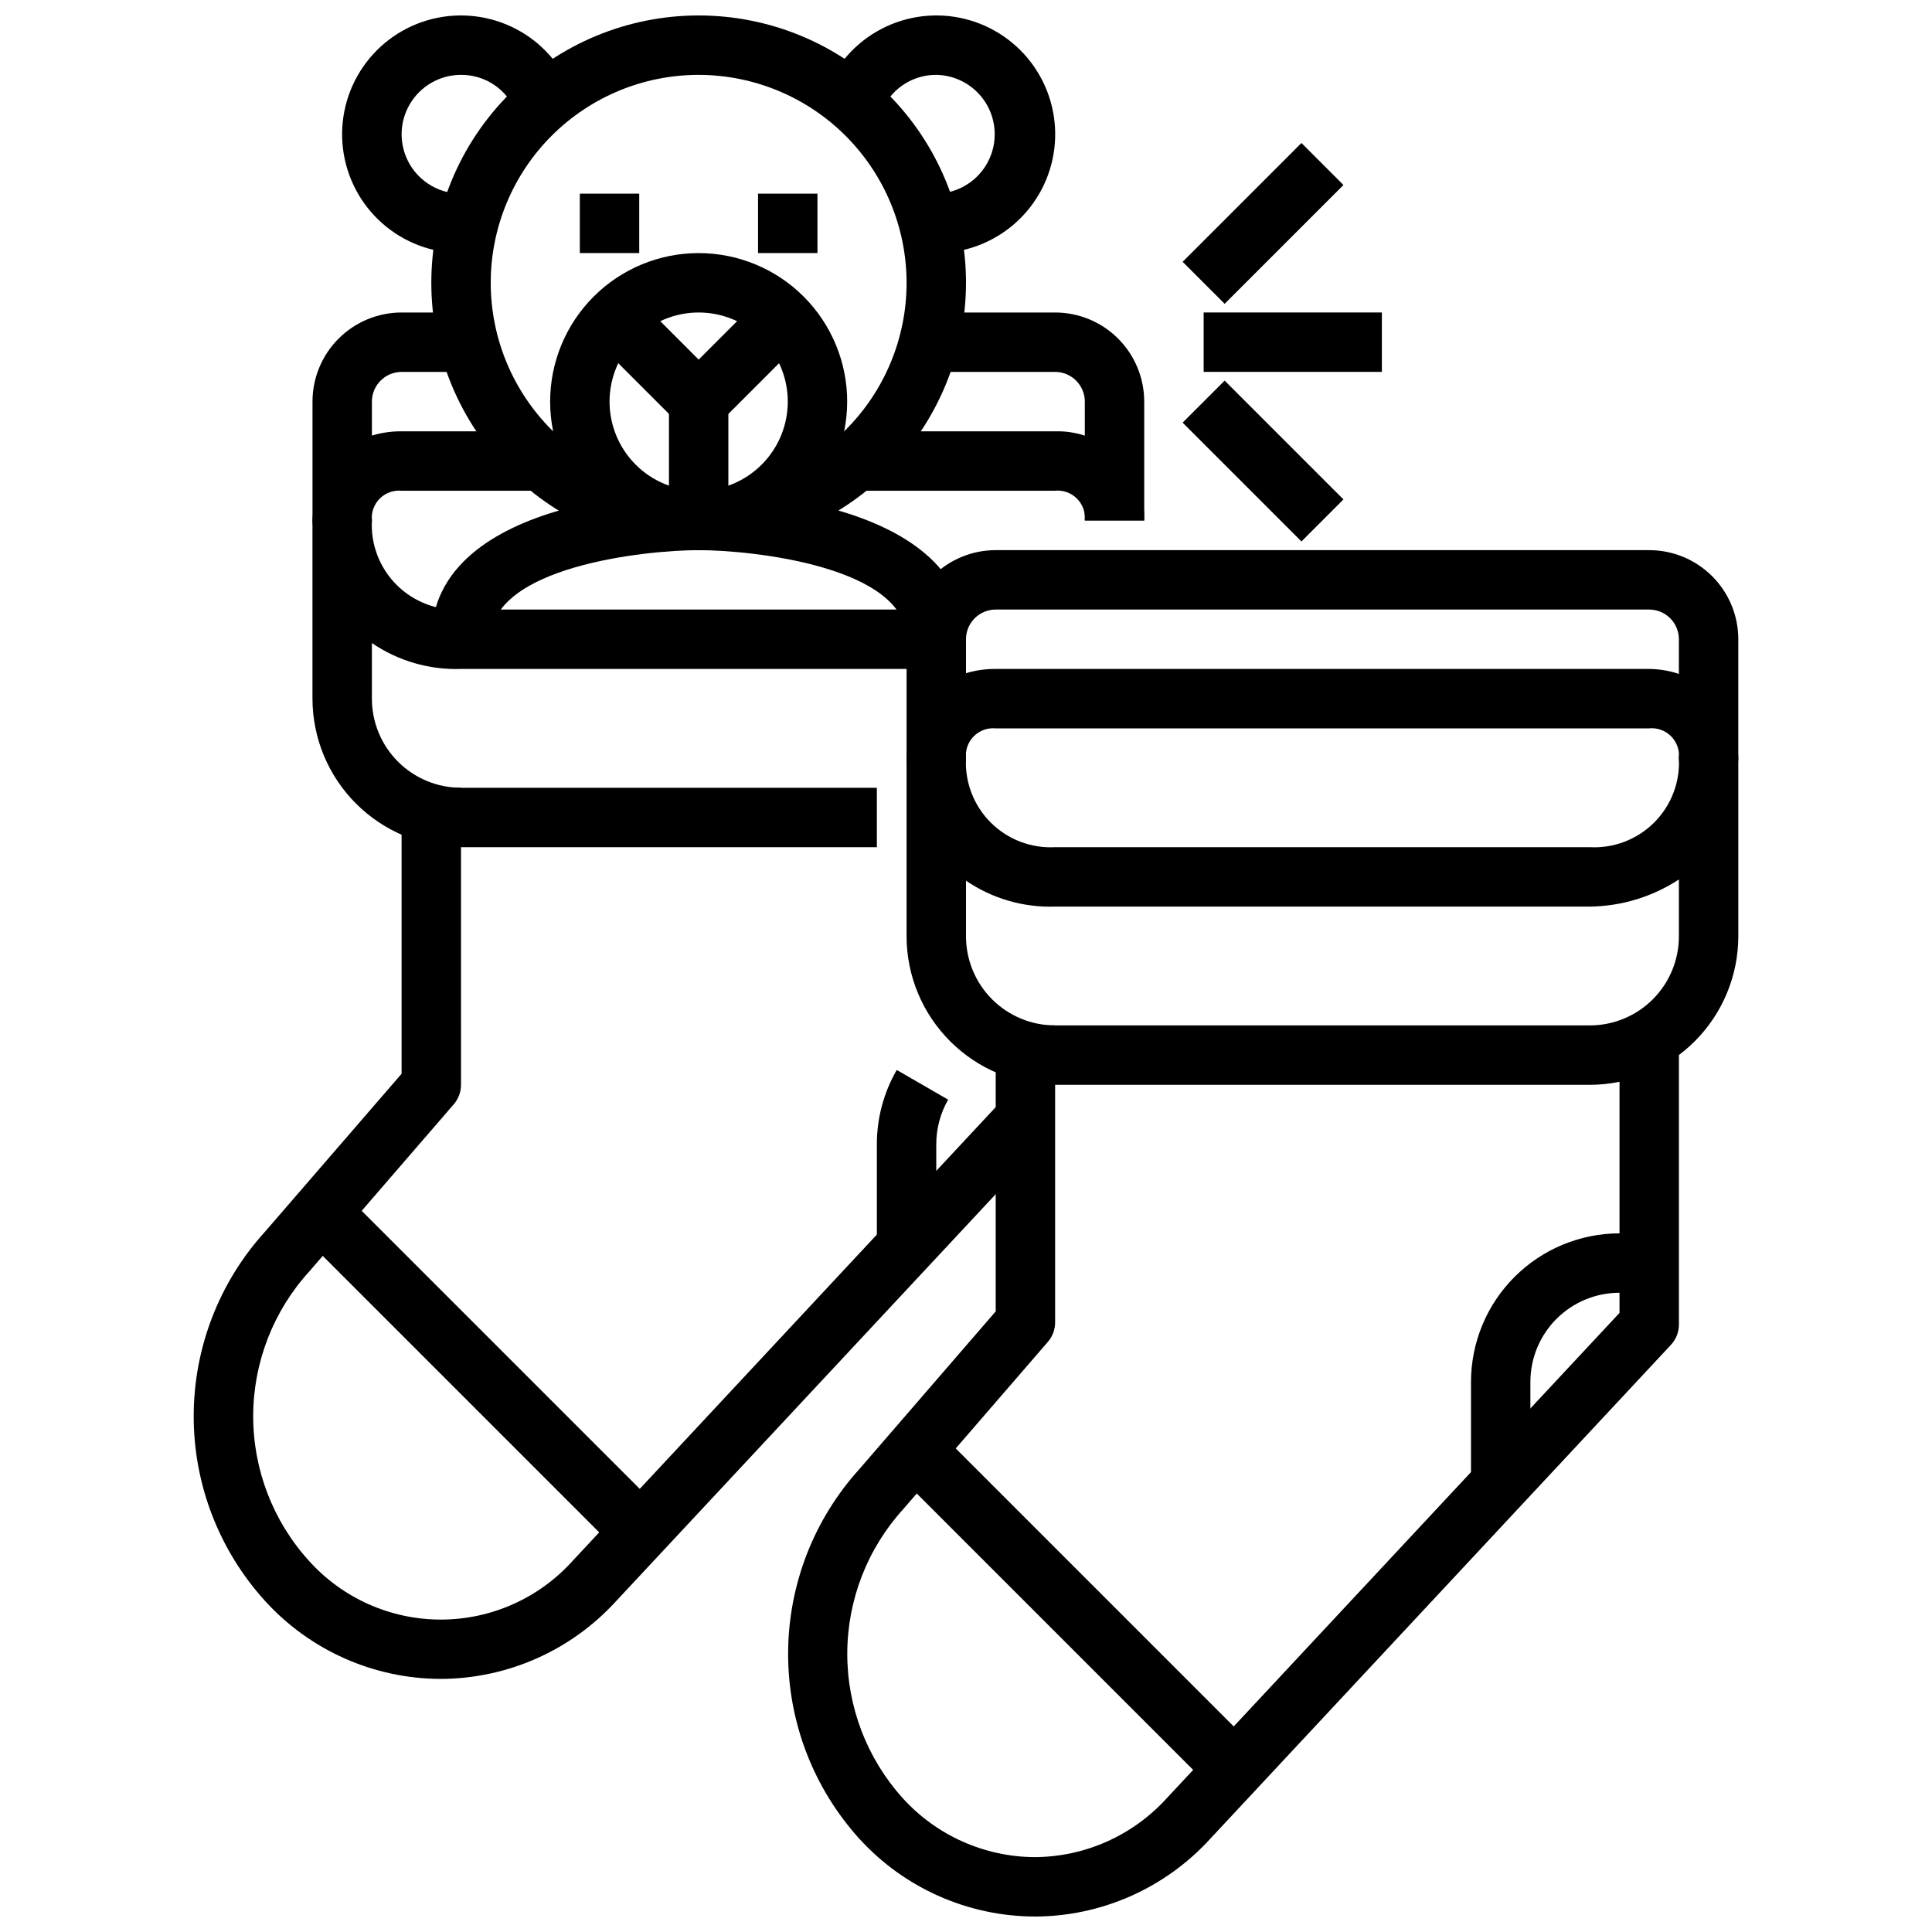
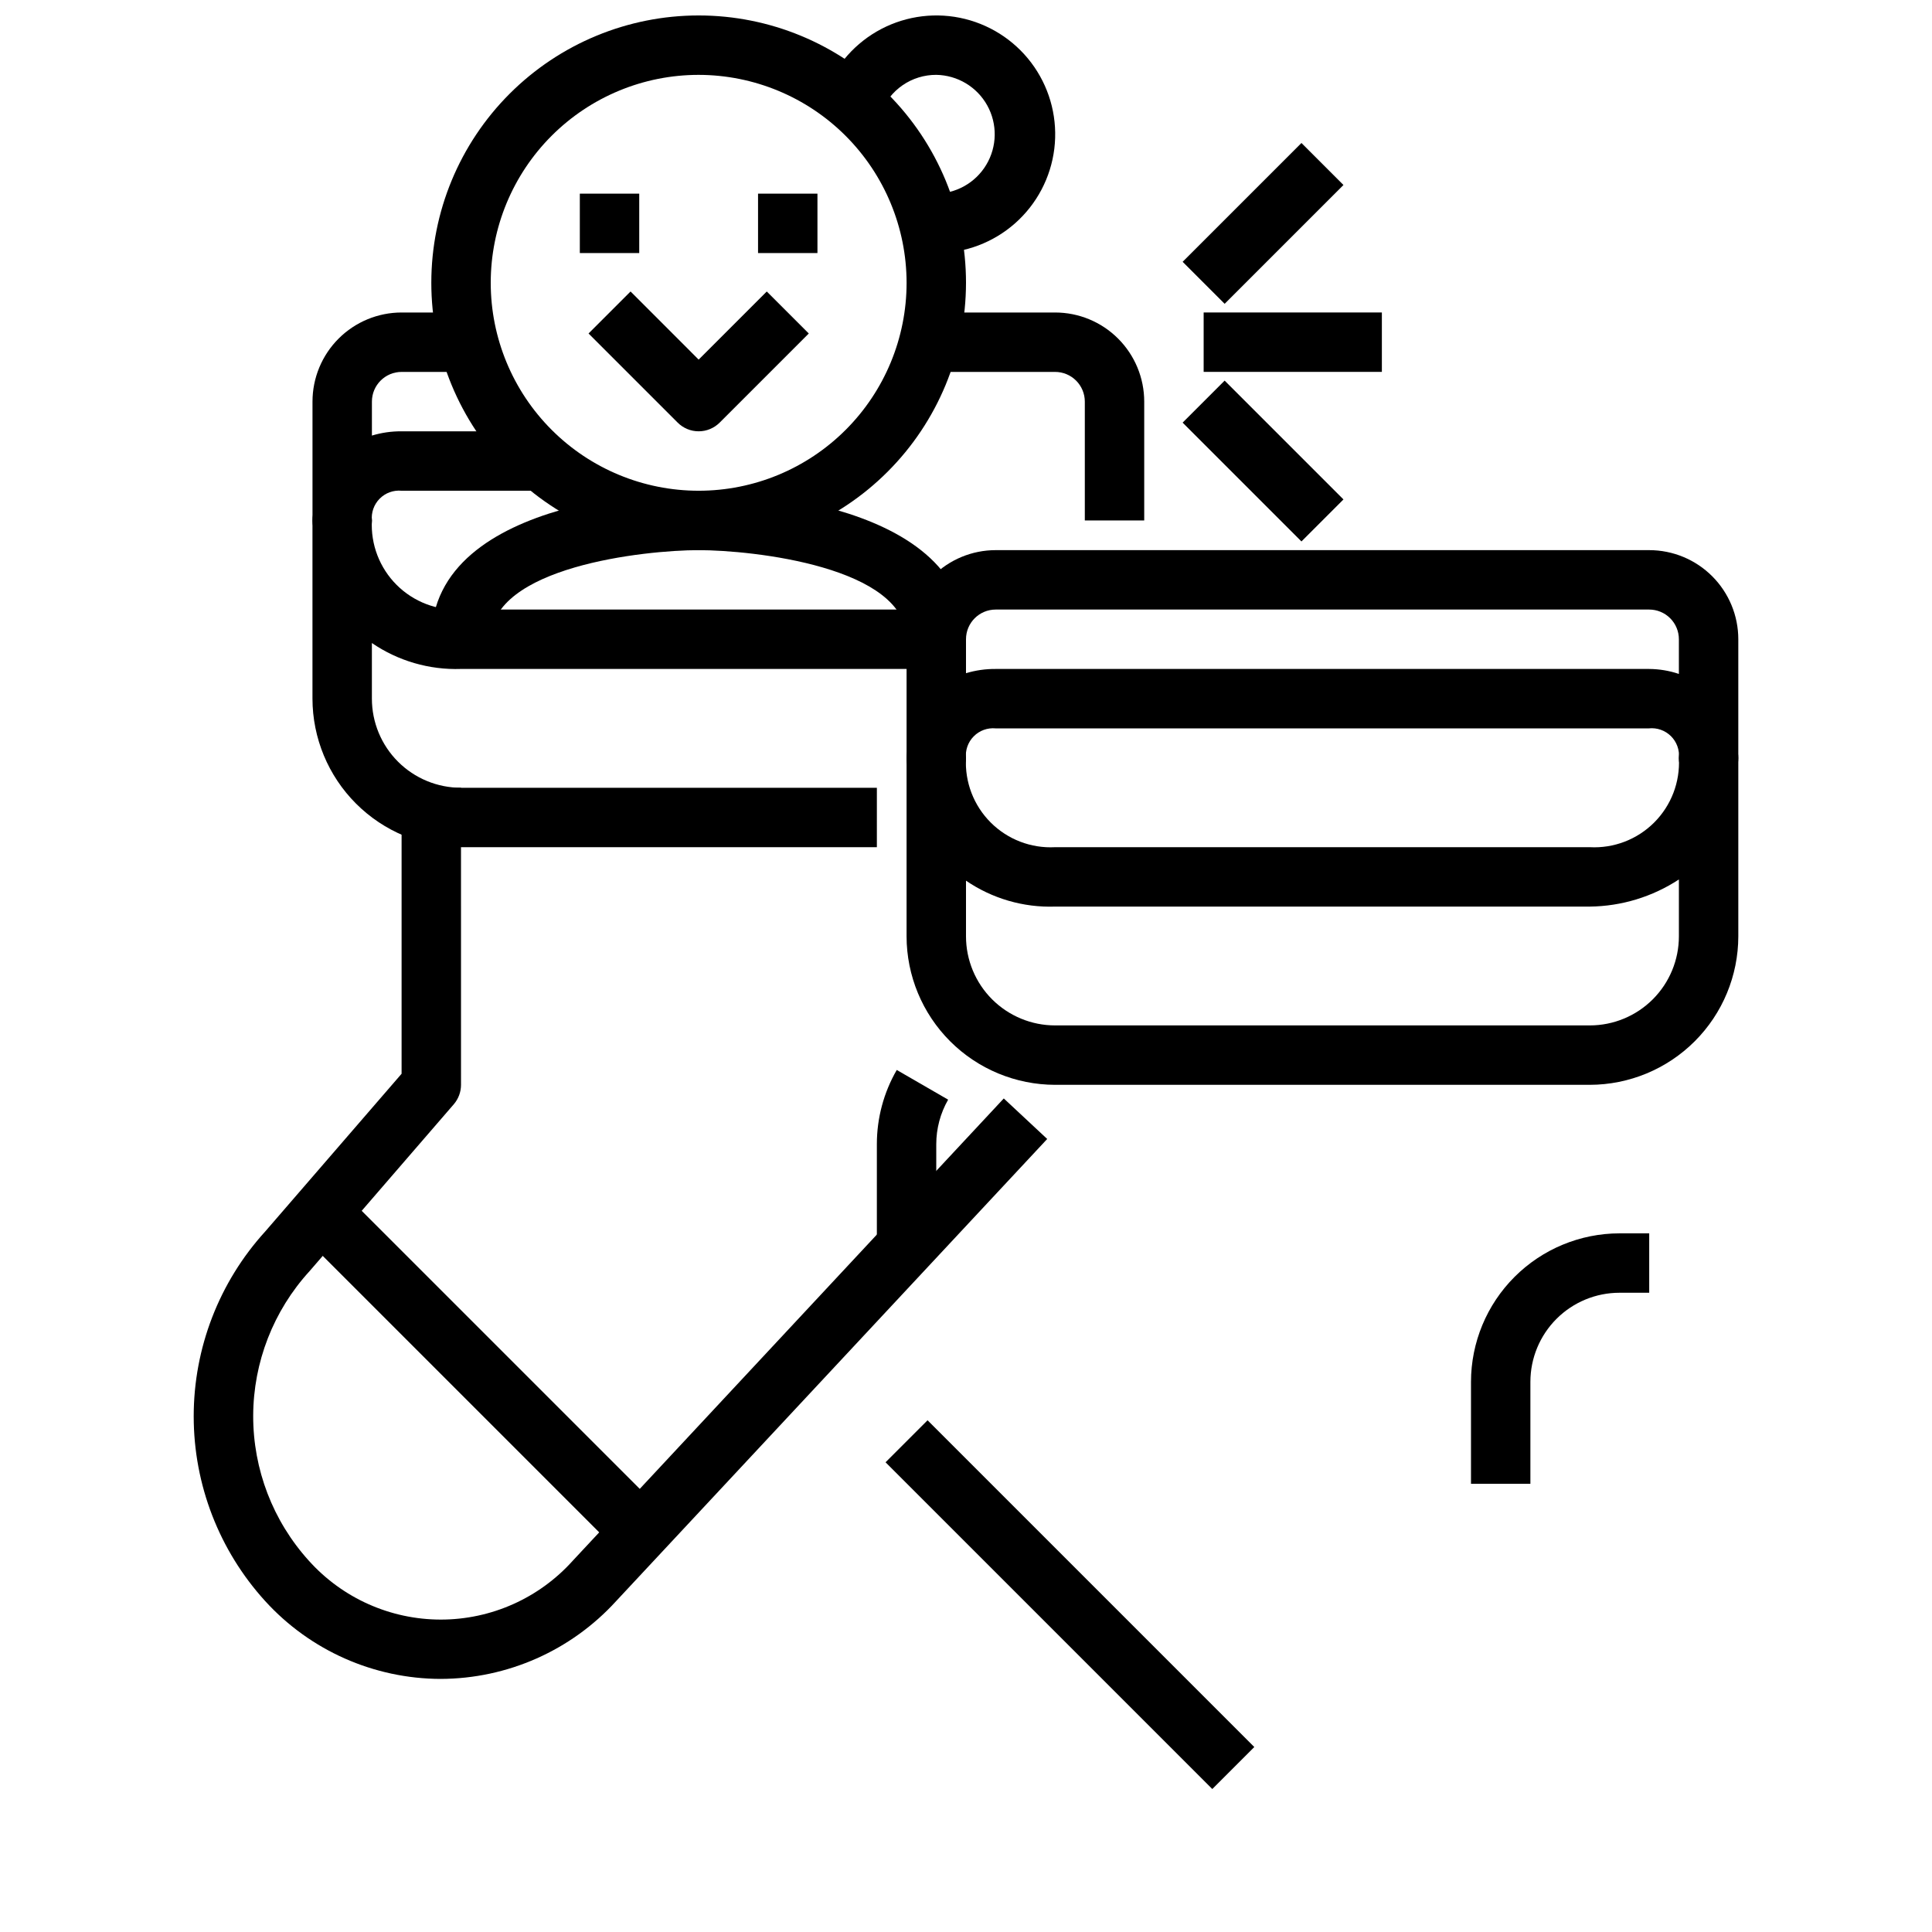
<svg xmlns="http://www.w3.org/2000/svg" width="800px" height="800px" version="1.1" viewBox="144 144 512 512">
  <defs>
    <clipPath id="d">
-       <path d="m352 415h237v236.9h-237z" />
-     </clipPath>
+       </clipPath>
    <clipPath id="c">
      <path d="m258 148.09h142v141.91h-142z" />
    </clipPath>
    <clipPath id="b">
      <path d="m362 148.09h62v63.906h-62z" />
    </clipPath>
    <clipPath id="a">
-       <path d="m234 148.09h62v63.906h-62z" />
-     </clipPath>
+       </clipPath>
  </defs>
  <path d="m565.31 431.49h-141.7c-10.434-0.016-20.438-4.164-27.816-11.543-7.379-7.379-11.531-17.383-11.543-27.82v-47.23c0-4.348 3.523-7.871 7.871-7.871s7.875 3.523 7.875 7.871c-0.34 6.359 2.039 12.566 6.543 17.07 4.504 4.508 10.711 6.887 17.07 6.547h141.7c6.359 0.34 12.566-2.039 17.07-6.547 4.504-4.504 6.883-10.711 6.543-17.07 0-4.348 3.527-7.871 7.875-7.871 4.348 0 7.871 3.523 7.871 7.871v47.23c-0.012 10.438-4.164 20.441-11.543 27.82-7.379 7.379-17.383 11.527-27.816 11.543zm-165.31-54.105v14.742c0 6.266 2.488 12.273 6.914 16.699 4.43 4.43 10.438 6.918 16.699 6.918h141.7c6.262 0 12.27-2.488 16.699-6.918 4.426-4.426 6.914-10.434 6.914-16.699v-15.059c-7.023 4.602-15.219 7.098-23.613 7.188h-141.7c-8.402 0.285-16.676-2.125-23.613-6.871z" />
  <path d="m596.8 352.77c-4.348 0-7.875-3.523-7.875-7.871 0.203-2.16-0.574-4.297-2.117-5.824-1.543-1.523-3.691-2.277-5.848-2.047h-173.09c-2.16-0.207-4.297 0.566-5.82 2.109-1.527 1.539-2.281 3.684-2.051 5.84 0 4.348-3.527 7.871-7.875 7.871s-7.871-3.523-7.871-7.871v-31.566c0-6.262 2.488-12.27 6.918-16.699 4.43-4.43 10.434-6.918 16.699-6.918h173.18c6.266 0 12.27 2.488 16.699 6.918 4.43 4.43 6.918 10.438 6.918 16.699v31.488c0 2.086-0.832 4.09-2.305 5.566-1.477 1.477-3.481 2.305-5.566 2.305zm-188.93-31.488h173.18c2.676 0.02 5.336 0.461 7.871 1.316v-9.188c0-2.086-0.828-4.09-2.305-5.566-1.477-1.477-3.477-2.305-5.566-2.305h-173.18c-4.348 0-7.871 3.523-7.871 7.871v8.996c2.551-0.77 5.203-1.148 7.871-1.125z" />
  <g clip-path="url(#d)">
    <path d="m418.21 651.9c-17.68-0.051-34.531-7.516-46.445-20.578-12.168-13.422-18.906-30.891-18.906-49.008 0-18.121 6.738-35.59 18.906-49.012l36.109-41.777v-75.785h15.742v78.719c0 1.895-0.68 3.719-1.918 5.148l-38.227 44.211c-9.574 10.48-14.898 24.148-14.934 38.344-0.035 14.195 5.223 27.891 14.742 38.418 8.945 9.855 21.617 15.508 34.93 15.578 13.32-0.066 26.004-5.719 34.961-15.578l120.02-128.65v-76.188h15.742v79.289c0 1.992-0.758 3.91-2.117 5.367l-122.12 130.93c-11.926 13.07-28.785 20.535-46.477 20.578z" />
  </g>
  <path d="m378.68 531.52 11.133-11.133 86.59 86.59-11.133 11.133z" />
  <path d="m549.57 537.21h-15.742v-27c0.012-10.434 4.16-20.438 11.539-27.816 7.379-7.379 17.383-11.531 27.82-11.543h7.871v15.742h-7.871c-6.266 0-12.27 2.488-16.699 6.918-4.43 4.43-6.918 10.438-6.918 16.699z" />
  <path d="m376.38 368.51h-110.21c-10.438-0.016-20.441-4.164-27.82-11.543-7.379-7.379-11.527-17.383-11.543-27.82v-47.23c0-4.348 3.527-7.871 7.875-7.871s7.871 3.523 7.871 7.871c-0.34 6.363 2.039 12.566 6.543 17.074 4.504 4.504 10.711 6.883 17.074 6.543h125.95v15.742h-125.95c-8.406 0.285-16.68-2.125-23.617-6.871v14.742c0 6.266 2.488 12.273 6.918 16.699 4.426 4.43 10.434 6.918 16.699 6.918h110.21z" />
  <path d="m234.69 289.79c-4.305 0-7.809-3.453-7.875-7.754v-31.605c0-6.262 2.488-12.27 6.918-16.699 4.43-4.43 10.438-6.918 16.699-6.918h23.617v15.742l-23.617 0.004c-4.348 0-7.871 3.523-7.871 7.871v9c2.551-0.773 5.207-1.152 7.871-1.129h39.359v15.742l-39.359 0.004c-2.156-0.207-4.293 0.566-5.82 2.109-1.523 1.539-2.277 3.684-2.051 5.84-0.043 4.316-3.555 7.793-7.871 7.793z" />
-   <path d="m447.23 281.92h-15.742c0.203-2.16-0.574-4.297-2.121-5.824-1.543-1.523-3.688-2.277-5.848-2.047h-55.008v-15.746h55.105-0.004c6.32-0.184 12.434 2.246 16.902 6.715 4.473 4.469 6.898 10.586 6.715 16.902z" />
  <path d="m447.23 281.92h-15.742v-31.488c0-2.086-0.832-4.09-2.309-5.566-1.477-1.477-3.477-2.305-5.566-2.305h-39.359v-15.746h39.359c6.266 0 12.273 2.488 16.699 6.918 4.43 4.43 6.918 10.438 6.918 16.699z" />
  <path d="m260.77 588.93c-17.703-0.047-34.574-7.531-46.492-20.625-12.191-13.395-18.945-30.855-18.945-48.969s6.754-35.578 18.945-48.973l36.148-41.809v-75.785h15.742l0.004 78.723c0 1.887-0.68 3.715-1.914 5.148l-38.234 44.238c-9.57 10.473-14.891 24.141-14.926 38.324-0.031 14.188 5.223 27.879 14.746 38.398 8.91 9.93 21.629 15.605 34.973 15.605 13.348 0 26.062-5.676 34.977-15.605l114.22-122.5 11.508 10.738-114.25 122.48c-11.926 13.09-28.801 20.566-46.508 20.609z" />
  <path d="m221.25 468.54 11.133-11.133 86.59 86.59-11.133 11.133z" />
  <path d="m392.12 474.23h-15.742v-27c-0.004-6.91 1.812-13.699 5.273-19.68l13.617 7.871c-2.062 3.594-3.148 7.664-3.148 11.809z" />
  <g clip-path="url(#c)">
    <path d="m329.15 289.79c-18.789 0-36.809-7.465-50.094-20.75-13.289-13.285-20.754-31.309-20.754-50.098 0-18.789 7.465-36.809 20.754-50.098 13.285-13.285 31.305-20.75 50.094-20.75 18.793 0 36.812 7.465 50.098 20.75 13.289 13.289 20.754 31.309 20.754 50.098-0.023 18.785-7.492 36.793-20.777 50.074-13.281 13.281-31.289 20.754-50.074 20.773zm0-125.95c-14.613 0-28.629 5.809-38.961 16.141-10.336 10.336-16.141 24.352-16.141 38.965 0 14.613 5.805 28.633 16.141 38.965 10.332 10.336 24.348 16.141 38.961 16.141 14.617 0 28.633-5.805 38.965-16.141 10.336-10.332 16.141-24.352 16.141-38.965-0.016-14.609-5.828-28.613-16.156-38.945-10.332-10.332-24.34-16.141-38.949-16.16z" />
  </g>
  <g clip-path="url(#b)">
    <path d="m392.12 211.07c-1.301 0.035-2.602-0.098-3.871-0.395l3.809-15.273v0.004c-0.148-0.043-0.301-0.07-0.457-0.082 5.625 0.094 10.875-2.82 13.766-7.644 2.894-4.824 2.992-10.828 0.262-15.746-2.734-4.918-7.883-8.004-13.508-8.098-3.188-0.016-6.305 0.945-8.93 2.754-2.625 1.812-4.633 4.383-5.75 7.371l-14.711-5.598h-0.004c2.742-7.188 8.02-13.121 14.836-16.688 6.816-3.562 14.703-4.508 22.168-2.656 7.465 1.852 13.996 6.371 18.359 12.711 4.359 6.336 6.25 14.047 5.316 21.684-0.938 7.637-4.637 14.664-10.398 19.758-5.766 5.098-13.191 7.906-20.887 7.898z" />
  </g>
  <g clip-path="url(#a)">
    <path d="m266.18 211.07c-7.695 0.008-15.121-2.801-20.887-7.898-5.762-5.094-9.461-12.121-10.398-19.758-0.934-7.637 0.957-15.348 5.316-21.684 4.363-6.34 10.891-10.859 18.359-12.711 7.465-1.852 15.352-0.906 22.168 2.656 6.816 3.566 12.094 9.5 14.832 16.688l-14.711 5.598c-1.117-2.988-3.125-5.559-5.75-7.371-2.625-1.809-5.742-2.769-8.93-2.754-5.625 0-10.824 3.004-13.637 7.875-2.812 4.871-2.812 10.871 0 15.742s8.012 7.871 13.637 7.871l3.871 15.352c-1.27 0.297-2.57 0.43-3.871 0.395z" />
  </g>
  <path d="m274.05 313.41h-15.746c0-38.91 67.961-39.359 70.848-39.359v15.742c-14.285 0-55.102 4.402-55.102 23.617z" />
  <path d="m400 313.41h-15.746c0-19.215-40.816-23.617-55.105-23.617v-15.742c2.891 0 70.852 0.449 70.852 39.359z" />
-   <path d="m329.15 289.79c-10.438 0-20.449-4.144-27.828-11.527-7.383-7.383-11.531-17.395-11.531-27.832s4.148-20.449 11.531-27.832c7.379-7.379 17.391-11.527 27.828-11.527 10.441 0 20.453 4.148 27.832 11.527 7.383 7.383 11.531 17.395 11.531 27.832-0.016 10.434-4.164 20.441-11.543 27.82-7.379 7.375-17.383 11.527-27.82 11.539zm0-62.977c-6.262 0-12.27 2.488-16.695 6.918-4.43 4.43-6.918 10.438-6.918 16.699 0 6.266 2.488 12.27 6.918 16.699 4.426 4.43 10.434 6.918 16.695 6.918 6.266 0 12.273-2.488 16.699-6.918 4.43-4.43 6.918-10.434 6.918-16.699 0-6.262-2.488-12.27-6.918-16.699-4.426-4.43-10.434-6.918-16.699-6.918z" />
  <path d="m297.66 195.32h15.742v15.742h-15.742z" />
  <path d="m344.89 195.32h15.742v15.742h-15.742z" />
  <path d="m329.15 258.3c-2.086 0-4.086-0.828-5.562-2.305l-23.617-23.617 11.133-11.133 18.047 18.055 18.051-18.051 11.133 11.133-23.617 23.617v-0.004c-1.477 1.477-3.477 2.305-5.566 2.305z" />
-   <path d="m321.28 250.43h15.742v31.488h-15.742z" />
  <path d="m462.98 226.81h47.23v15.742h-47.23z" />
  <path d="m457.41 256 11.133-11.133 31.488 31.488-11.133 11.133z" />
  <path d="m457.41 213.38 31.488-31.488 11.133 11.133-31.488 31.488z" />
</svg>